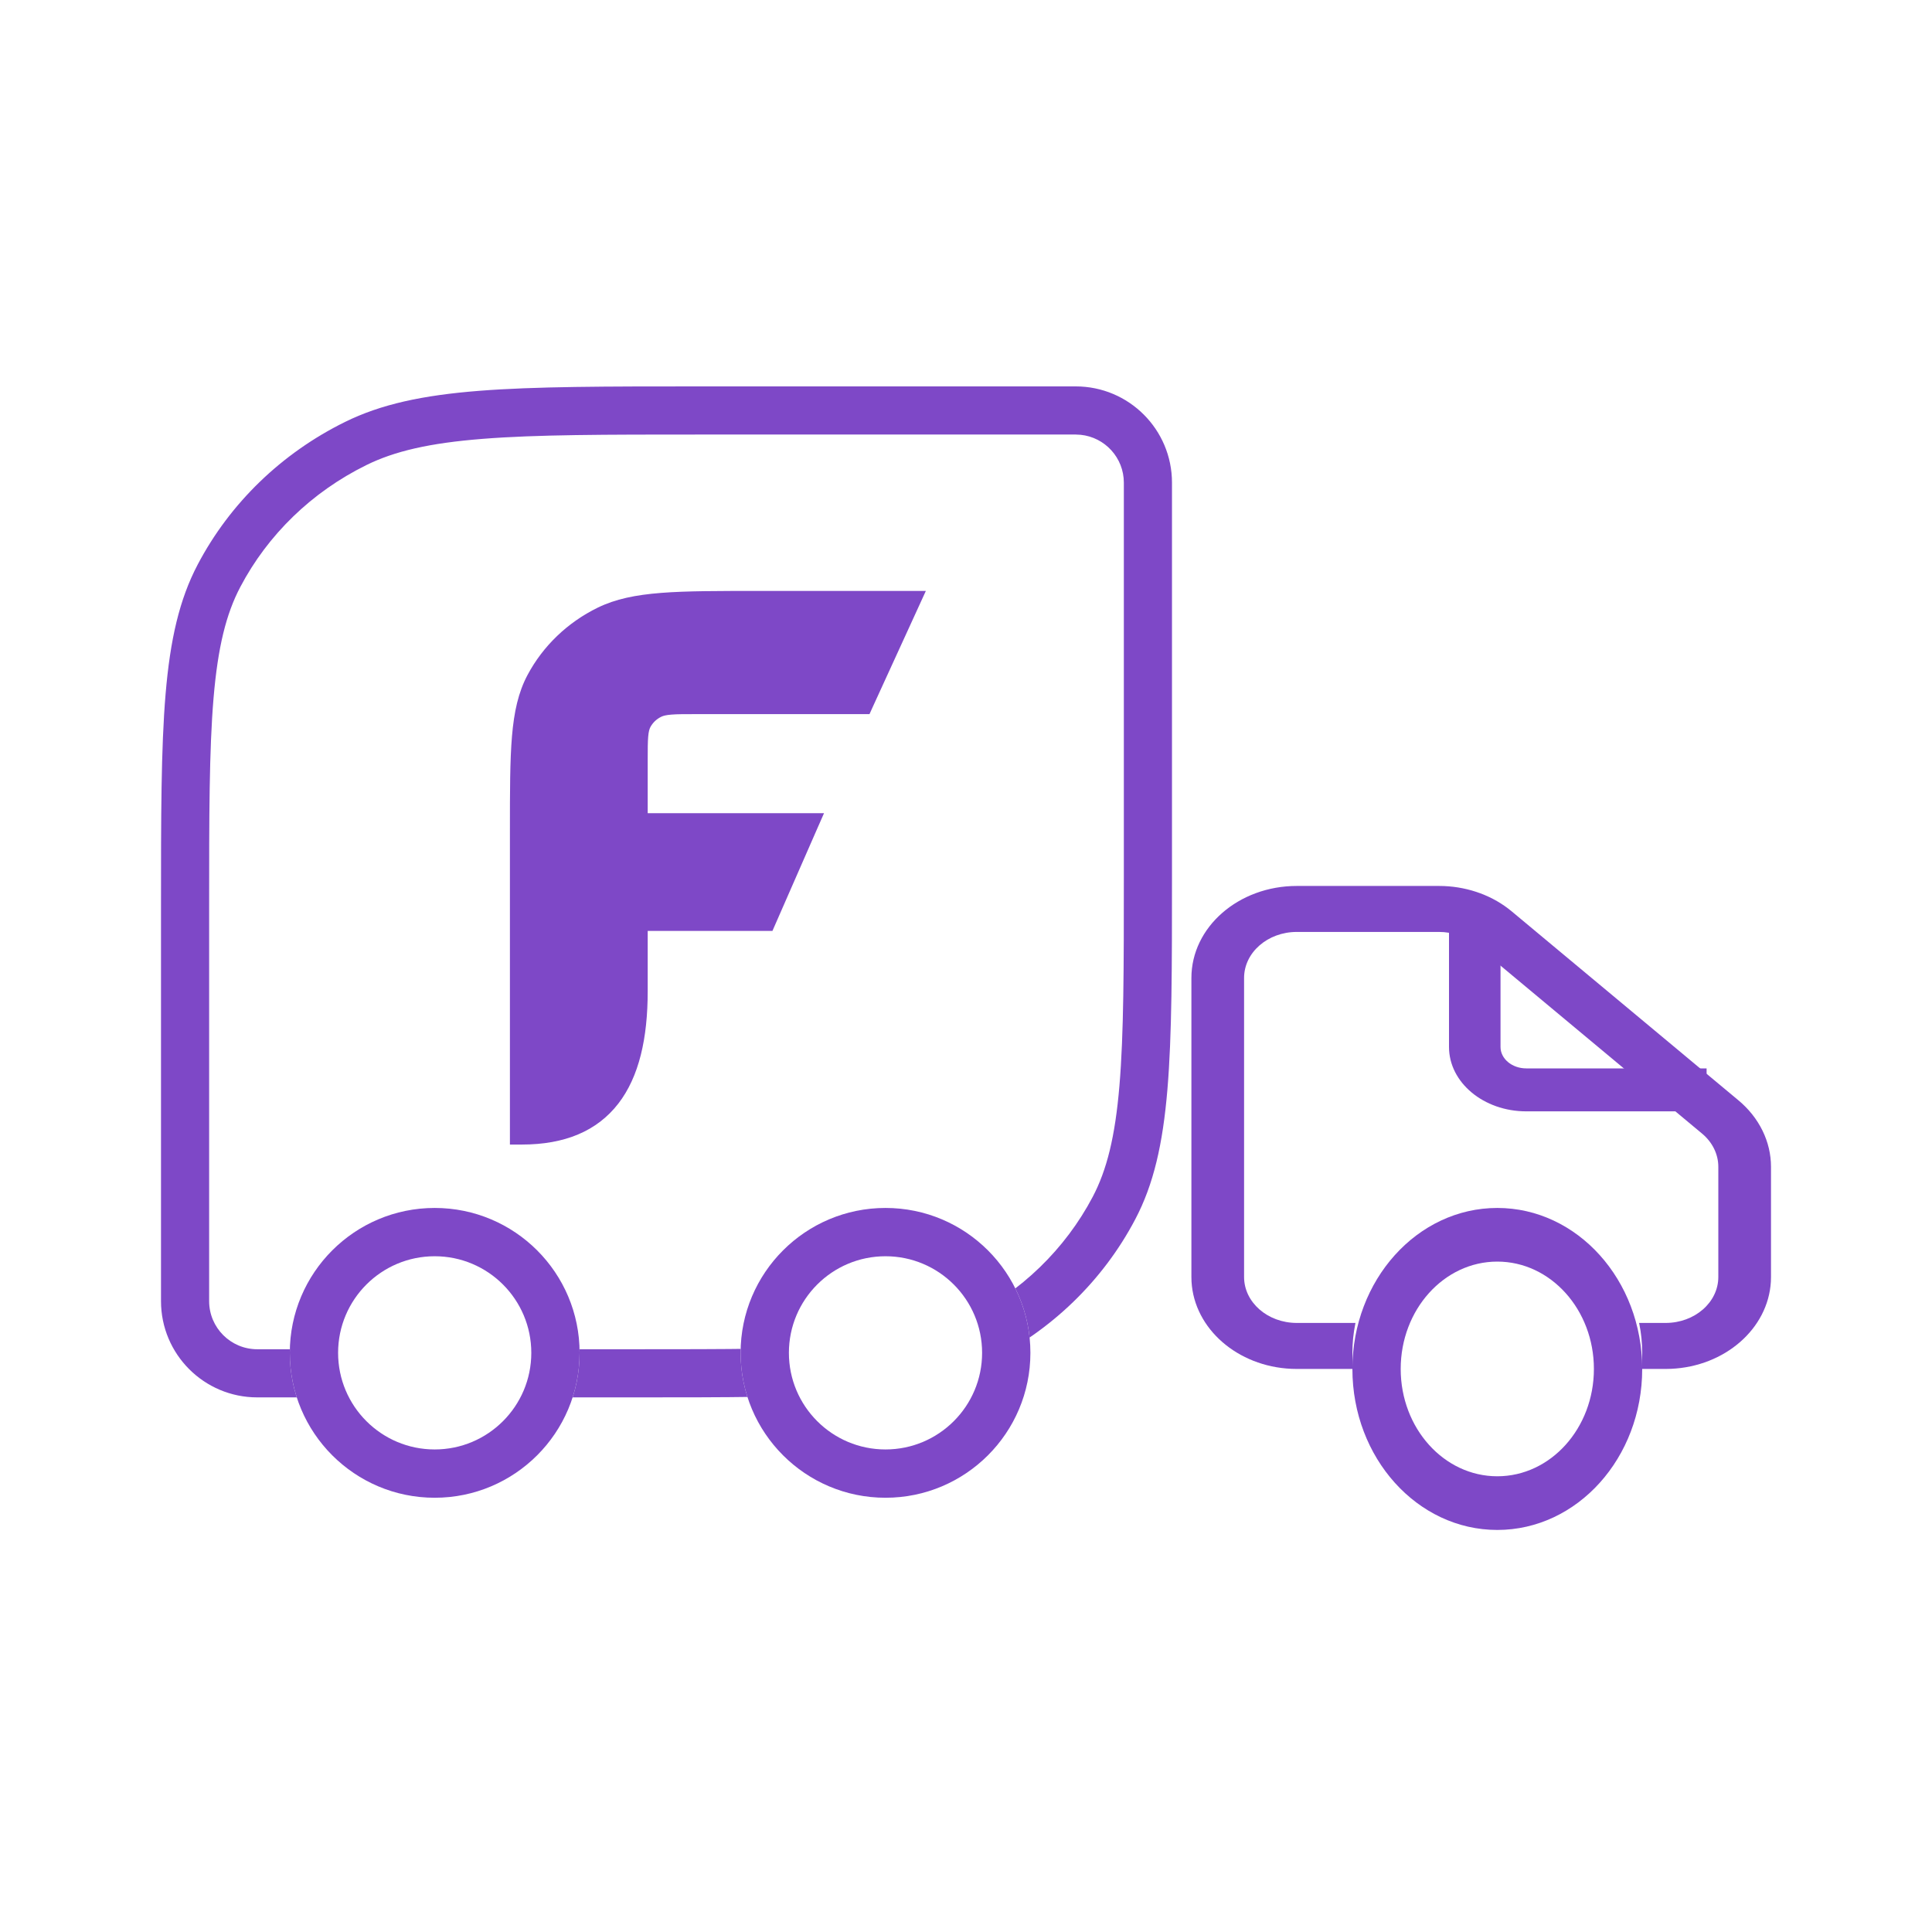
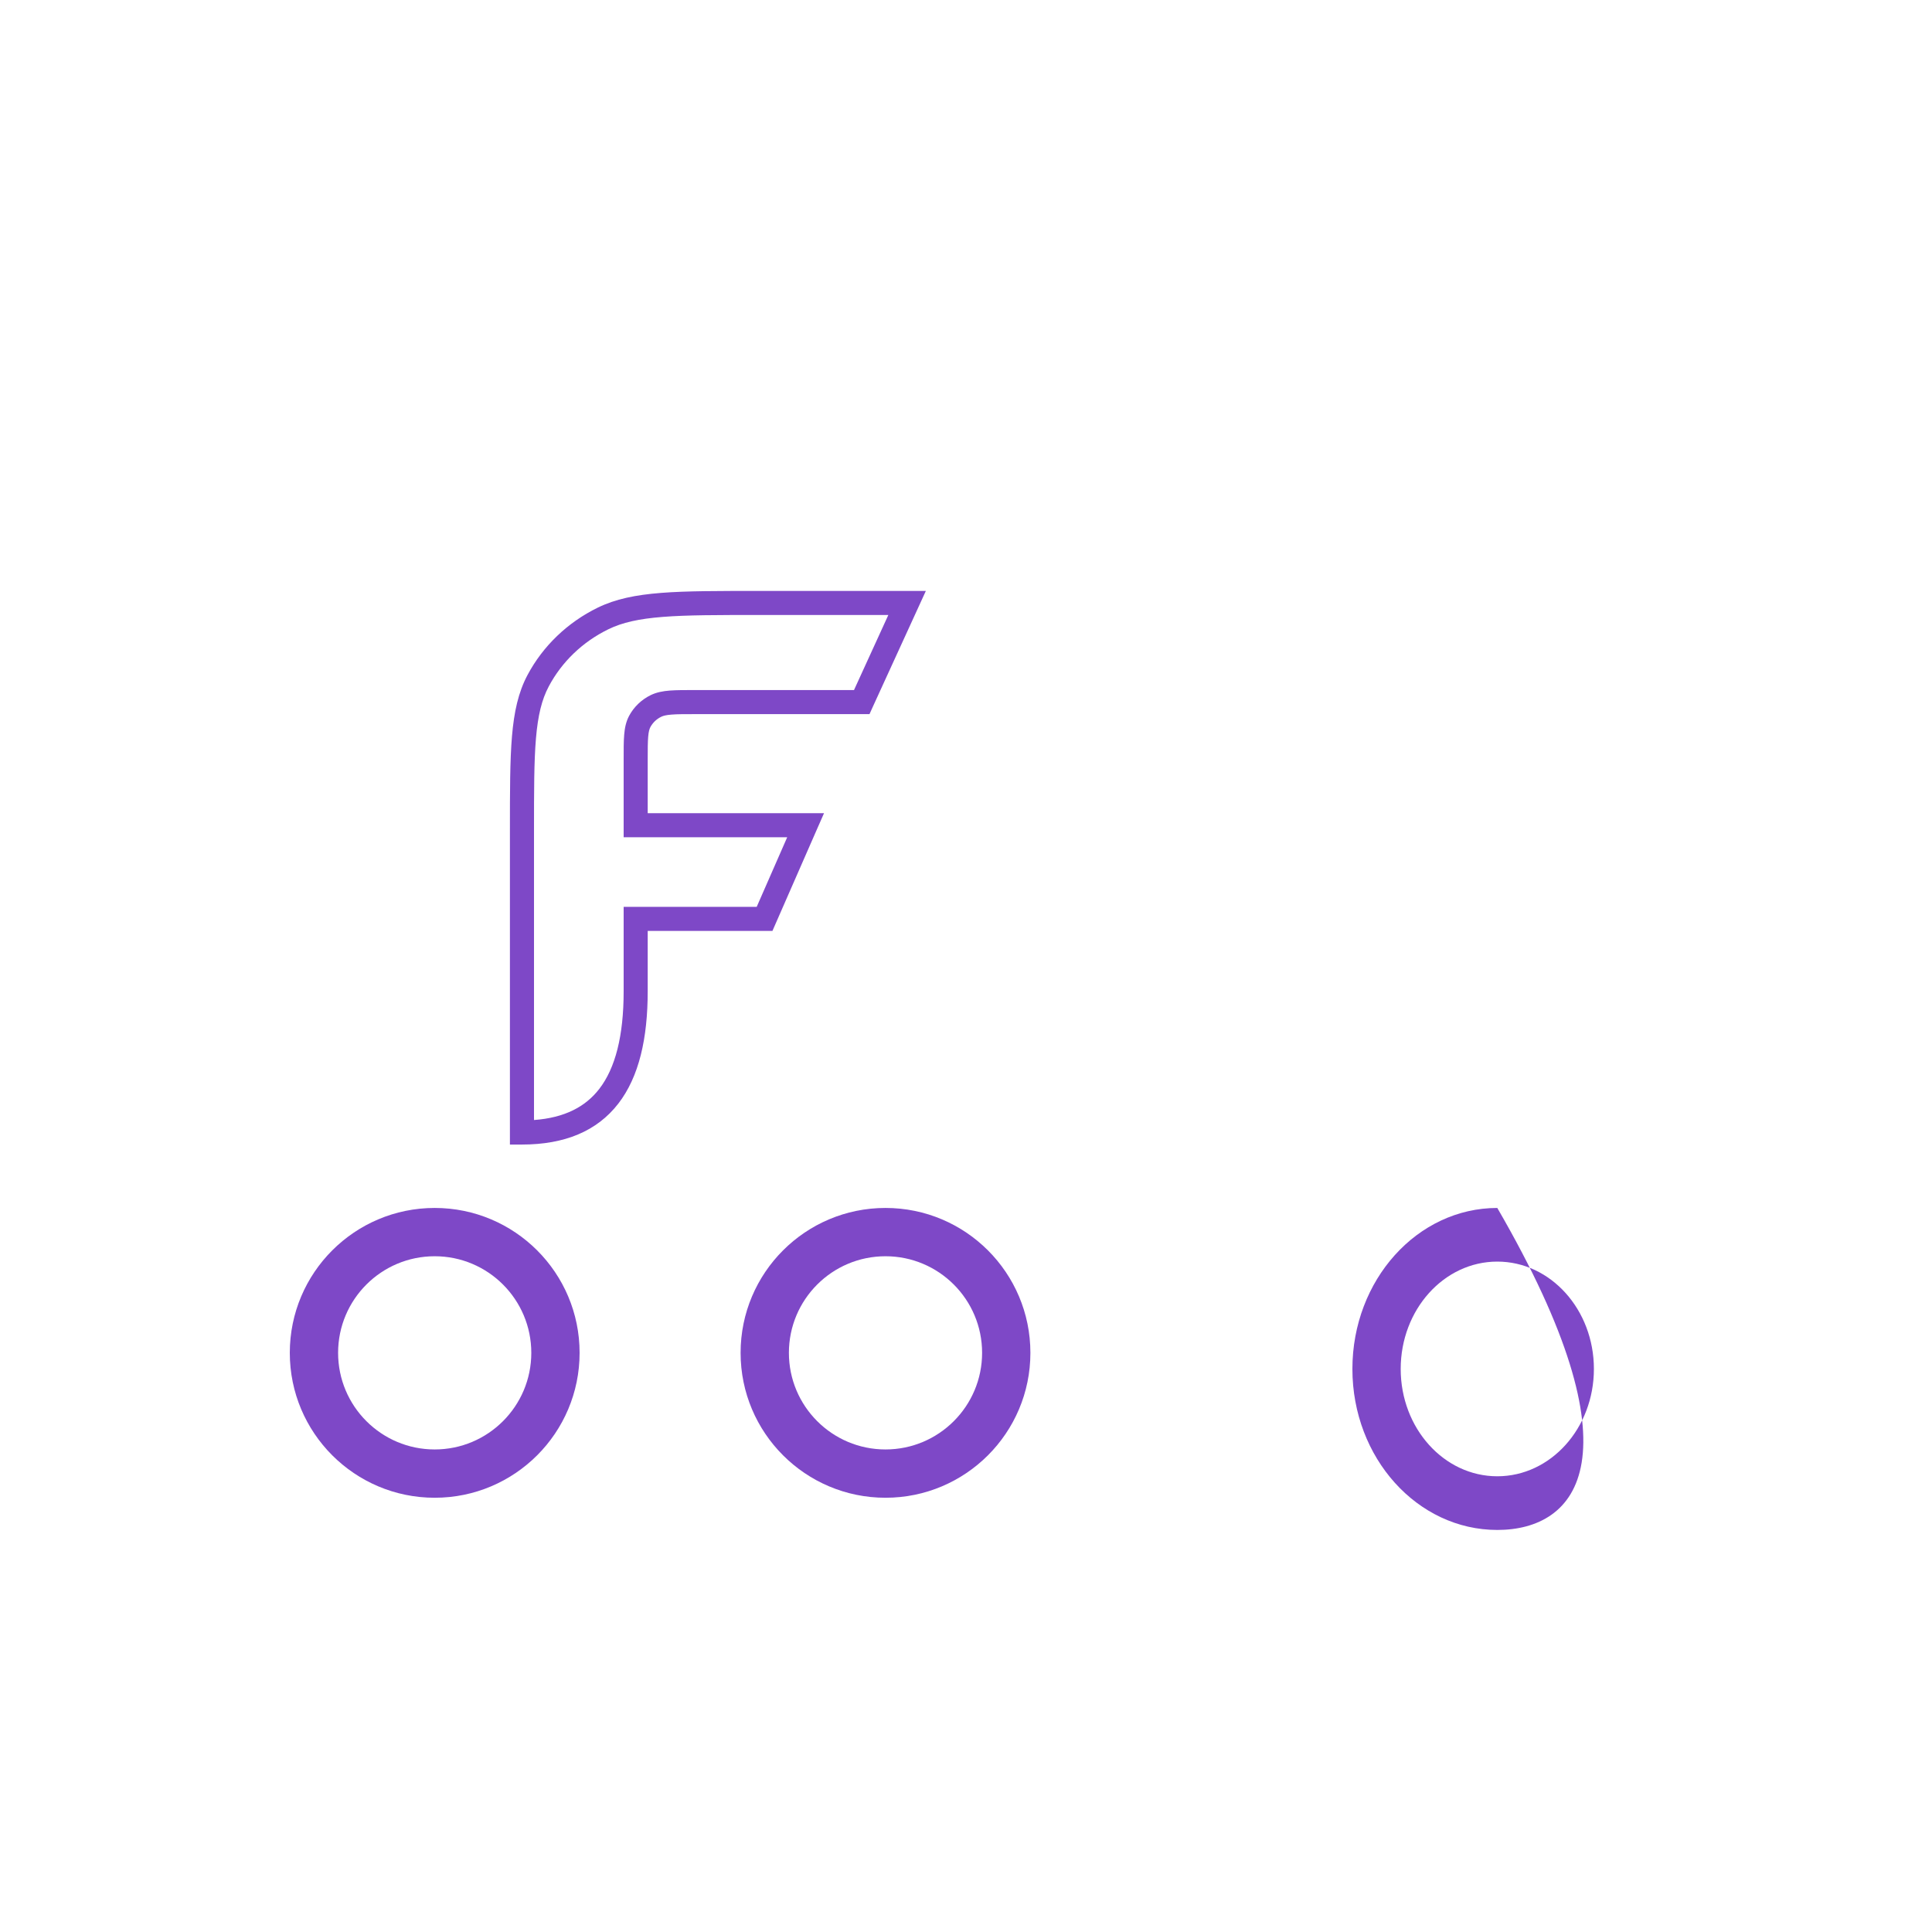
<svg xmlns="http://www.w3.org/2000/svg" width="60" height="60" viewBox="0 0 60 60" fill="none">
  <rect width="60" height="60" fill="white" />
-   <path d="M37 39.657V30.371C37 28.793 38.465 27.514 40.273 27.514H44.689L44.846 27.517C45.631 27.55 46.378 27.828 46.948 28.304L53.987 34.17C54.634 34.709 55 35.456 55 36.236V39.657L54.996 39.804C54.911 41.264 53.569 42.436 51.896 42.51L51.727 42.514V41.085C52.631 41.085 53.364 40.446 53.364 39.657V36.236C53.364 35.846 53.181 35.472 52.857 35.203L45.819 29.338C45.514 29.084 45.11 28.942 44.689 28.942H40.273C39.369 28.942 38.636 29.582 38.636 30.371V39.657C38.636 40.446 39.369 41.085 40.273 41.085V42.514L40.104 42.51C38.431 42.436 37.089 41.264 37.004 39.804L37 39.657ZM51.727 41.085V42.514H40.273V41.085H51.727Z" fill="#7E48C7" />
-   <path d="M45 32.514V28.514H46.6V32.514C46.6 32.882 46.958 33.18 47.4 33.18H53V34.514H47.4C46.075 34.514 45 33.618 45 32.514Z" fill="#7E48C7" />
-   <path d="M23.588 18.725C21.005 18.725 19.714 18.725 18.728 19.207C17.86 19.631 17.154 20.308 16.712 21.14C16.21 22.086 16.21 23.325 16.21 25.801V35.172C18.691 35.172 19.742 33.63 19.742 30.784V28.536H23.744L25.019 25.628H19.742V23.573C19.742 22.954 19.742 22.644 19.867 22.407C19.978 22.2 20.154 22.03 20.371 21.924C20.618 21.804 20.941 21.804 21.586 21.804H26.762L28.171 18.725H23.588Z" fill="#7E48C7" />
  <path d="M19.368 23.573C19.368 23.27 19.367 23.019 19.385 22.815C19.402 22.606 19.441 22.413 19.537 22.232C19.686 21.953 19.922 21.728 20.207 21.588C20.391 21.499 20.586 21.463 20.8 21.446C21.01 21.43 21.27 21.43 21.586 21.43H26.522L27.588 19.099H23.588C22.291 19.099 21.339 19.099 20.588 19.158C19.841 19.217 19.325 19.331 18.892 19.543C18.093 19.933 17.447 20.555 17.043 21.316C16.825 21.726 16.706 22.215 16.645 22.928C16.584 23.646 16.584 24.557 16.584 25.802V34.783C17.534 34.714 18.181 34.373 18.611 33.817C19.11 33.171 19.368 32.173 19.368 30.784V28.163H23.5L24.447 26.002H19.368V23.573ZM20.115 25.254H25.591L25.361 25.777L24.087 28.686L23.989 28.91H20.115V30.784C20.115 32.241 19.849 33.437 19.202 34.274C18.54 35.13 17.533 35.545 16.21 35.545H15.836V25.802C15.836 24.57 15.836 23.622 15.9 22.865C15.965 22.103 16.097 21.5 16.382 20.964C16.862 20.061 17.627 19.329 18.563 18.871C19.117 18.601 19.739 18.475 20.53 18.413C21.317 18.351 22.303 18.352 23.588 18.352H28.753L27.102 21.959L27.003 22.178H21.586C21.258 22.178 21.033 22.178 20.859 22.192C20.688 22.205 20.598 22.229 20.535 22.26C20.387 22.332 20.27 22.446 20.197 22.583C20.168 22.638 20.144 22.719 20.13 22.878C20.116 23.043 20.115 23.257 20.115 23.573V25.254Z" fill="#7E48C7" />
-   <path d="M33.407 12C35.059 12 36.397 13.339 36.397 14.99V27.192C36.397 32.864 36.397 35.701 35.256 37.867C34.253 39.773 32.652 41.323 30.683 42.294C28.444 43.397 25.513 43.397 19.652 43.397H7.99C6.339 43.397 5 42.059 5 40.407V28.205C5 22.533 5 19.697 6.141 17.53C7.144 15.624 8.746 14.075 10.715 13.104C12.953 12 15.884 12 21.745 12H33.407ZM21.745 13.495C18.791 13.495 16.662 13.496 14.989 13.629C13.333 13.76 12.253 14.012 11.375 14.445C9.683 15.279 8.317 16.606 7.464 18.227C7.025 19.06 6.767 20.086 6.632 21.679C6.496 23.29 6.495 25.344 6.495 28.205V40.407C6.495 41.233 7.165 41.902 7.99 41.902H19.652C22.606 41.902 24.736 41.901 26.408 41.769C28.065 41.638 29.144 41.385 30.022 40.953C31.714 40.118 33.08 38.791 33.934 37.171C34.372 36.338 34.631 35.311 34.765 33.718C34.901 32.107 34.902 30.054 34.902 27.192V14.99C34.902 14.216 34.314 13.58 33.56 13.503L33.407 13.495H21.745Z" fill="#7E48C7" />
  <path d="M18 42.014C18 44.499 15.985 46.514 13.5 46.514C11.015 46.514 9 44.499 9 42.014C9 39.528 11.015 37.514 13.5 37.514C15.985 37.514 18 39.528 18 42.014Z" fill="white" />
  <path d="M16.5 42.014C16.5 40.357 15.157 39.014 13.5 39.014C11.843 39.014 10.5 40.357 10.5 42.014C10.5 43.67 11.843 45.014 13.5 45.014V46.514C11.015 46.514 9 44.499 9 42.014C9 39.528 11.015 37.514 13.5 37.514C15.985 37.514 18 39.528 18 42.014C18 44.499 15.985 46.514 13.5 46.514V45.014C15.157 45.014 16.5 43.67 16.5 42.014Z" fill="#7E48C7" />
  <path d="M32 42.014C32 44.499 29.985 46.514 27.5 46.514C25.015 46.514 23 44.499 23 42.014C23 39.528 25.015 37.514 27.5 37.514C29.985 37.514 32 39.528 32 42.014Z" fill="white" />
  <path d="M30.5 42.014C30.5 40.357 29.157 39.014 27.5 39.014C25.843 39.014 24.5 40.357 24.5 42.014C24.5 43.67 25.843 45.014 27.5 45.014V46.514C25.015 46.514 23 44.499 23 42.014C23 39.528 25.015 37.514 27.5 37.514C29.985 37.514 32 39.528 32 42.014C32 44.499 29.985 46.514 27.5 46.514V45.014C29.157 45.014 30.5 43.67 30.5 42.014Z" fill="#7E48C7" />
  <path d="M51 42.014C51 44.499 48.985 46.514 46.5 46.514C44.015 46.514 42 44.499 42 42.014C42 39.528 44.015 37.514 46.5 37.514C48.985 37.514 51 39.528 51 42.014Z" fill="white" />
-   <path d="M49.5 42.514C49.5 40.673 48.157 39.18 46.5 39.18C44.843 39.18 43.5 40.673 43.5 42.514C43.5 44.355 44.843 45.847 46.5 45.847V47.514C44.015 47.514 42 45.275 42 42.514C42 39.752 44.015 37.514 46.5 37.514C48.985 37.514 51 39.752 51 42.514C51 45.275 48.985 47.514 46.5 47.514V45.847C48.157 45.847 49.5 44.355 49.5 42.514Z" fill="#7E48C7" />
+   <path d="M49.5 42.514C49.5 40.673 48.157 39.18 46.5 39.18C44.843 39.18 43.5 40.673 43.5 42.514C43.5 44.355 44.843 45.847 46.5 45.847V47.514C44.015 47.514 42 45.275 42 42.514C42 39.752 44.015 37.514 46.5 37.514C51 45.275 48.985 47.514 46.5 47.514V45.847C48.157 45.847 49.5 44.355 49.5 42.514Z" fill="#7E48C7" />
</svg>